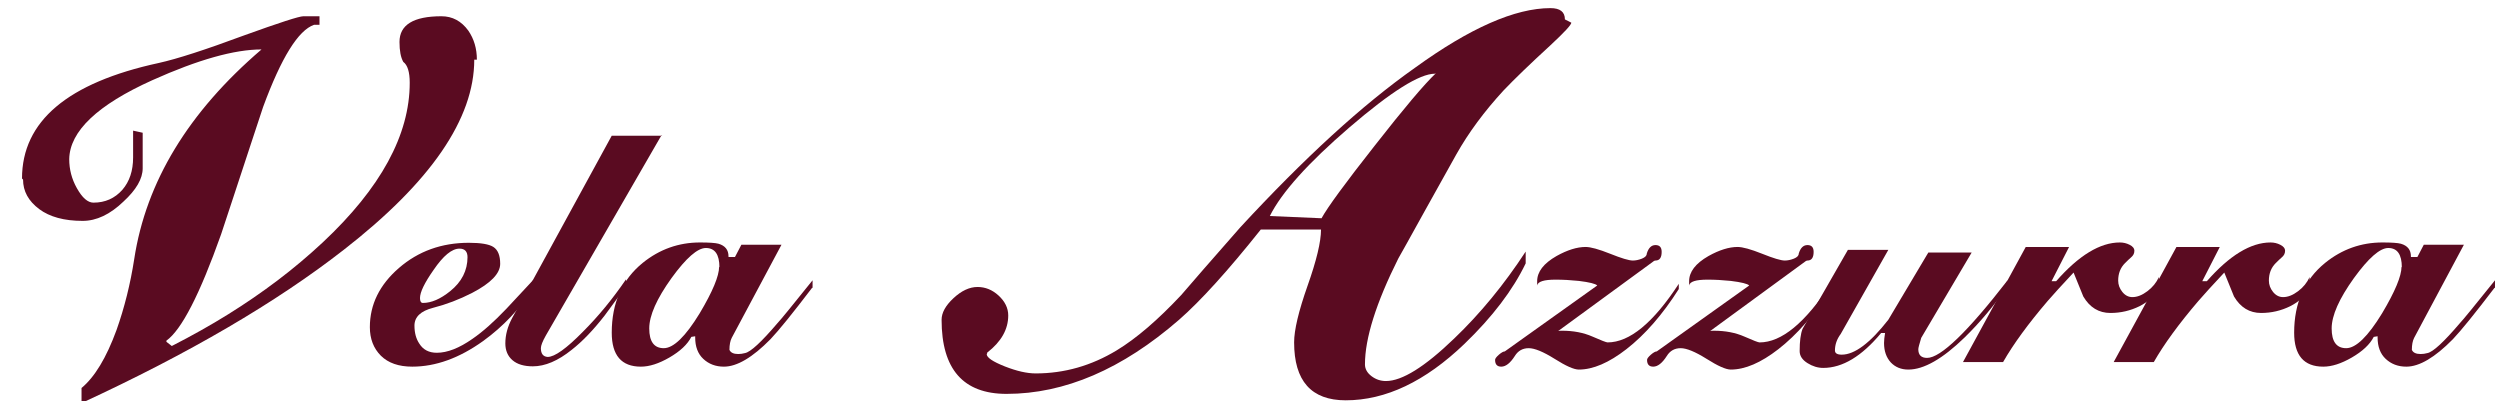
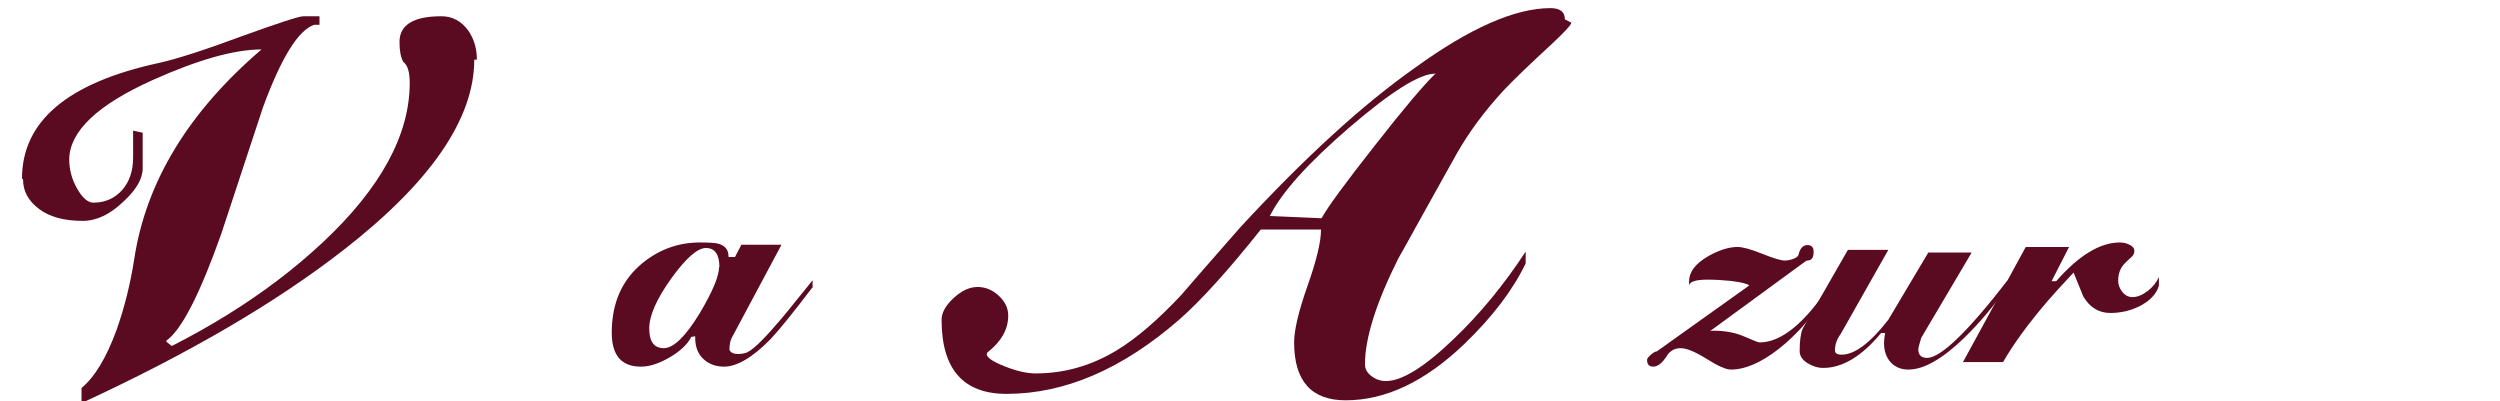
<svg xmlns="http://www.w3.org/2000/svg" version="1.2" baseProfile="tiny" id="Layer_1" x="0px" y="0px" width="498.546px" height="80px" viewBox="0 0 498.546 80" xml:space="preserve">
  <g>
    <path fill="#5a0b21" d="M68.534,49.828C55.092,60.309,37.667,70.492,16.259,80.38v-3.008c2.631-2.18,4.958-6.033,6.98-11.562   c1.586-4.481,2.762-9.198,3.529-14.151C29.121,36.261,37.582,22.328,52.152,9.86c-5.402,0-12.652,2.04-21.749,6.121   C19.442,20.916,13.91,26.165,13.805,31.727c0,2.058,0.504,3.985,1.514,5.781c1.079,1.936,2.184,2.904,3.315,2.904   c2.332,0,4.255-0.854,5.769-2.563c1.427-1.657,2.14-3.801,2.14-6.435v-5.362l1.91,0.418v7.088c0,2.076-1.28,4.29-3.841,6.644   c-2.666,2.563-5.374,3.845-8.126,3.845c-3.676,0-6.568-0.784-8.675-2.354c-2.143-1.604-3.214-3.566-3.214-5.886l-0.209-0.209   c0-11.422,9.099-19.104,27.296-23.045c3.625-0.802,9.265-2.624,16.916-5.467c7.095-2.563,11.06-3.845,11.896-3.845h3.216v1.701   h-1.073c-3.156,1.081-6.548,6.548-10.175,16.4c-0.418,1.255-1.221,3.684-2.406,7.285c-1.186,3.601-2.372,7.203-3.558,10.803   s-1.988,6.029-2.406,7.285c-4.255,11.997-7.891,19.068-10.908,21.213v0.235l1.073,0.837c4.028-2.057,7.772-4.163,11.234-6.316   c3.461-2.153,6.757-4.416,9.888-6.788c3.13-2.371,6.125-4.892,8.985-7.56c11.562-10.829,17.342-21.44,17.342-31.833   c0-2.145-0.428-3.531-1.282-4.159c-0.506-0.89-0.759-2.214-0.759-3.976c0-3.417,2.79-5.127,8.371-5.127   c2.18,0,3.967,0.959,5.362,2.877c1.133,1.657,1.7,3.583,1.7,5.781h-0.523C94.579,23.688,85.897,36.331,68.534,49.828z" />
-     <path fill="#5a0b21" d="M96.333,68.016c-4.744,3.4-9.451,5.101-14.122,5.101c-2.708,0-4.796-0.729-6.266-2.188   c-1.458-1.469-2.188-3.363-2.188-5.683c0-4.523,1.934-8.459,5.801-11.808c3.868-3.348,8.514-5.021,13.94-5.021   c2.403,0,4.035,0.278,4.896,0.834c0.903,0.588,1.354,1.706,1.354,3.354c0,1.931-1.868,3.867-5.604,5.809   c-2.54,1.302-5.122,2.288-7.746,2.96c-2.498,0.641-3.747,1.826-3.747,3.558c0,1.438,0.325,2.64,0.976,3.605   c0.755,1.207,1.915,1.811,3.479,1.811c2.099,0,4.466-0.924,7.1-2.771c2.025-1.386,4.282-3.385,6.77-5.998   c1.196-1.291,3.001-3.228,5.416-5.81v1.543v0.063C103.695,61.571,100.342,65.119,96.333,68.016z M91.626,49.581   c-1.511,0-3.232,1.416-5.164,4.25c-1.805,2.571-2.708,4.439-2.708,5.604c0,0.651,0.194,0.977,0.583,0.977   c1.679,0,3.484-0.777,5.416-2.33c2.319-1.857,3.479-4.135,3.479-6.833v0.063C93.232,50.158,92.697,49.581,91.626,49.581z" />
-     <path fill="#5a0b21" d="M108.837,66.93c-0.651,1.154-0.976,1.988-0.976,2.503c0,1.102,0.451,1.685,1.354,1.747   c1.396,0,3.744-1.679,7.041-5.037c3.056-3.055,5.917-6.534,8.584-10.438v1.416c-0.473,0.641-0.945,1.283-1.417,1.929   s-0.948,1.291-1.425,1.937c-0.478,0.646-0.953,1.294-1.426,1.944c-2.257,2.896-4.447,5.174-6.568,6.832   c-2.73,2.194-5.313,3.29-7.75,3.29c-1.764,0-3.119-0.409-4.063-1.228s-1.417-1.937-1.417-3.354c0-1.668,0.452-3.348,1.354-5.037   l19.861-36.366h10.065l-0.126-0.126L108.837,66.93z" />
    <path fill="#5a0b21" d="M153.653,67.638c-3.589,3.652-6.686,5.479-9.289,5.479c-1.647,0-3.022-0.52-4.125-1.559   c-1.07-1.008-1.605-2.425-1.605-4.251v-0.251l-0.771,0.125c-0.767,1.501-2.23,2.876-4.393,4.125   c-2.088,1.207-3.978,1.811-5.667,1.811c-3.873,0-5.81-2.257-5.81-6.77c0-5.94,2.063-10.584,6.187-13.933   c3.358-2.707,7.163-4.062,11.414-4.062c1.826,0,3.054,0.084,3.684,0.252c1.333,0.389,1.999,1.229,1.999,2.519v0.126h1.291   l1.275-2.439h7.997l-9.918,18.561c-0.304,0.599-0.457,1.396-0.457,2.393c0.241,0.557,0.824,0.835,1.748,0.835   c0.451,0,0.902-0.063,1.354-0.189c1.112-0.21,3.28-2.209,6.501-5.998c0.483-0.482,2.808-3.321,6.974-8.517v1.543l-0.079-0.063   C158.061,62.495,155.291,65.917,153.653,67.638z M140.76,49.455c-1.658,0-3.936,1.994-6.833,5.981   c-2.97,4.136-4.455,7.489-4.455,10.061c0,2.623,0.965,3.936,2.897,3.936c1.941,0,4.329-2.319,7.163-6.959   c2.582-4.334,3.873-7.431,3.873-9.288l0.063,0.126C143.468,50.74,142.565,49.455,140.76,49.455z" />
    <path fill="#5a0b21" d="M309.193,9.022c-4.013,3.68-7.125,6.679-9.341,8.999c-3.854,4.185-6.994,8.432-9.419,12.738   c-2.65,4.726-4.757,8.501-6.317,11.327c-1.562,2.824-2.765,4.996-3.611,6.513c-0.846,1.518-1.399,2.503-1.661,2.956   c-4.431,8.858-6.646,15.895-6.646,21.108c0,0.907,0.437,1.692,1.309,2.354c0.854,0.646,1.813,0.968,2.878,0.968   c3.209,0,7.744-2.825,13.604-8.475c5.197-4.97,9.95-10.751,14.259-17.343v2.354c-2.564,5.336-6.637,10.689-12.218,16.061   c-7.814,7.498-15.707,11.247-23.678,11.247c-6.854,0-10.281-3.854-10.281-11.562c0-2.44,0.889-6.189,2.668-11.247   c1.797-5.057,2.695-8.806,2.695-11.248h-12.009c-6.542,8.214-11.975,14.213-16.3,17.996c-11.337,9.854-22.806,14.779-34.404,14.779   c-8.634,0-12.951-4.926-12.951-14.779c0-1.395,0.785-2.824,2.354-4.289c1.604-1.5,3.209-2.25,4.814-2.25   c1.552,0,2.947,0.567,4.186,1.7c1.291,1.187,1.936,2.512,1.936,3.977c0,2.772-1.395,5.24-4.186,7.402   c0,0.14-0.035,0.244-0.105,0.313c0,0.681,1.212,1.5,3.637,2.459c2.354,0.925,4.396,1.387,6.122,1.387   c5.721,0,11.11-1.535,16.168-4.604c3.907-2.371,8.198-6.051,12.872-11.038c1.918-2.249,5.843-6.749,11.773-13.497   c6.384-6.906,12.462-13,18.235-18.284s11.303-9.792,16.588-13.523C293.12,5.587,302.129,1.62,309.193,1.62   c1.918,0,2.877,0.75,2.877,2.25l1.282,0.654C313.353,4.942,311.966,6.442,309.193,9.022z M269.111,25.397   c-8.268,7.115-13.561,13.009-15.881,17.683l10.309,0.444c1.203-2.197,4.735-7.019,10.596-14.465   c5.825-7.446,9.898-12.268,12.218-14.465l-0.209,0.104C283.091,14.699,277.414,18.265,269.111,25.397z" />
-     <path fill="#5a0b21" d="M324.328,69.637c-3.485,2.708-6.644,4.062-9.478,4.062c-0.976,0-2.587-0.714-4.833-2.141   c-2.267-1.417-3.988-2.125-5.164-2.125c-1.206,0-2.13,0.52-2.771,1.559c-0.902,1.417-1.805,2.125-2.708,2.125   c-0.818,0-1.228-0.451-1.228-1.354c0-0.241,0.258-0.588,0.771-1.039c0.504-0.431,0.893-0.646,1.165-0.646l18.435-13.146   c-0.325-0.347-1.548-0.65-3.668-0.913c-1.605-0.168-3.154-0.252-4.645-0.252c-2.319,0-3.542,0.389-3.668,1.165v-0.394v-0.457   c0-1.878,1.286-3.552,3.857-5.021c2.162-1.207,4.099-1.811,5.809-1.811c0.997,0,2.63,0.451,4.896,1.354   c2.246,0.903,3.752,1.354,4.519,1.354c0.566,0,1.17-0.126,1.81-0.378c0.641-0.263,0.961-0.588,0.961-0.977   c0.336-1.154,0.918-1.731,1.747-1.731c0.818,0,1.229,0.451,1.229,1.354c0,1.154-0.41,1.731-1.229,1.731l-0.268,0.063   l-19.144,13.996c0.084-0.042,0.342-0.063,0.771-0.063c2.277,0,4.298,0.389,6.062,1.165c1.763,0.776,2.771,1.165,3.022,1.165   c4.377,0,9.109-3.894,14.2-11.682v1.811v-0.771C331.549,62.731,328.064,66.73,324.328,69.637z" />
    <path fill="#5a0b21" d="M354.633,69.637c-3.485,2.708-6.644,4.062-9.478,4.062c-0.976,0-2.587-0.714-4.833-2.141   c-2.267-1.417-3.988-2.125-5.164-2.125c-1.206,0-2.13,0.52-2.771,1.559c-0.902,1.417-1.805,2.125-2.708,2.125   c-0.818,0-1.228-0.451-1.228-1.354c0-0.241,0.258-0.588,0.771-1.039c0.504-0.431,0.893-0.646,1.165-0.646l18.435-13.146   c-0.325-0.347-1.548-0.65-3.668-0.913c-1.605-0.168-3.154-0.252-4.645-0.252c-2.319,0-3.542,0.389-3.668,1.165v-0.394v-0.457   c0-1.878,1.286-3.552,3.857-5.021c2.162-1.207,4.099-1.811,5.809-1.811c0.997,0,2.63,0.451,4.896,1.354   c2.246,0.903,3.752,1.354,4.519,1.354c0.566,0,1.17-0.126,1.81-0.378c0.641-0.263,0.961-0.588,0.961-0.977   c0.336-1.154,0.918-1.731,1.747-1.731c0.818,0,1.229,0.451,1.229,1.354c0,1.154-0.41,1.731-1.229,1.731l-0.268,0.063L341.03,66.017   c0.084-0.042,0.342-0.063,0.771-0.063c2.277,0,4.298,0.389,6.062,1.165c1.763,0.776,2.771,1.165,3.022,1.165   c4.377,0,9.109-3.894,14.2-11.682v1.811v-0.771C361.854,62.731,358.369,66.73,354.633,69.637z" />
    <path fill="#5a0b21" d="M391.77,67.307c-4.387,4.262-8.123,6.392-11.209,6.392c-1.428,0-2.592-0.472-3.495-1.416   c-0.902-0.986-1.354-2.277-1.354-3.873c0-0.524,0.068-1.191,0.205-1.999h-0.787c-3.853,4.639-7.698,6.958-11.54,6.958   c-1.081,0-2.131-0.32-3.148-0.96c-1.039-0.651-1.559-1.449-1.559-2.394c0-1.973,0.194-3.453,0.582-4.439l9.037-15.742h8.06   l-9.492,16.766c-0.767,1.028-1.149,2.125-1.149,3.29c0,0.557,0.451,0.835,1.354,0.835c2.571,0,5.668-2.319,9.288-6.959   l7.982-13.412h8.643l-10.06,17.018c-0.389,1.26-0.583,2.015-0.583,2.267c0,1.155,0.583,1.732,1.748,1.732   c2.707,0,8.061-5.158,16.058-15.476v1.417l-0.126-0.063C397.61,61.005,394.792,64.358,391.77,67.307z" />
    <path fill="#5a0b21" d="M426.672,61.058c-1.826,0.902-3.763,1.354-5.81,1.354c-2.319,0-4.124-1.097-5.415-3.29   c-0.326-0.767-0.972-2.356-1.937-4.771c-2.319,2.478-4.041,4.366-5.164,5.668c-3.894,4.555-6.858,8.616-8.895,12.185h-7.997   l12.516-22.953h8.643l-3.495,6.832h0.913c4.523-5.152,8.759-7.729,12.705-7.729c0.692,0,1.338,0.152,1.936,0.457   c0.641,0.314,0.961,0.719,0.961,1.212c0,0.504-0.216,0.935-0.646,1.291c-0.305,0.263-0.714,0.65-1.229,1.165   c-0.902,0.902-1.354,2.063-1.354,3.479c0,0.819,0.278,1.575,0.834,2.268c0.557,0.683,1.223,1.023,2,1.023   c0.955,0,1.946-0.389,2.975-1.165c1.039-0.776,1.811-1.722,2.314-2.834v1.685l-0.188,0.582   C429.71,58.953,428.487,60.134,426.672,61.058z" />
-     <path fill="#5a0b21" d="M456.725,61.058c-1.826,0.902-3.763,1.354-5.81,1.354c-2.319,0-4.124-1.097-5.415-3.29   c-0.326-0.767-0.972-2.356-1.937-4.771c-2.319,2.478-4.041,4.366-5.164,5.668c-3.894,4.555-6.858,8.616-8.895,12.185h-7.997   l12.516-22.953h8.643l-3.495,6.832h0.913c4.523-5.152,8.759-7.729,12.705-7.729c0.692,0,1.338,0.152,1.936,0.457   c0.641,0.314,0.961,0.719,0.961,1.212c0,0.504-0.216,0.935-0.646,1.291c-0.305,0.263-0.714,0.65-1.229,1.165   c-0.902,0.902-1.354,2.063-1.354,3.479c0,0.819,0.278,1.575,0.834,2.268c0.557,0.683,1.223,1.023,2,1.023   c0.955,0,1.946-0.389,2.975-1.165c1.039-0.776,1.811-1.722,2.314-2.834v1.685l-0.188,0.582   C459.763,58.953,458.54,60.134,456.725,61.058z" />
-     <path fill="#5a0b21" d="M489.155,67.638c-3.59,3.652-6.686,5.479-9.288,5.479c-1.648,0-3.022-0.52-4.125-1.559   c-1.07-1.008-1.605-2.425-1.605-4.251v-0.251l-0.771,0.125c-0.767,1.501-2.23,2.876-4.393,4.125   c-2.089,1.207-3.978,1.811-5.667,1.811c-3.873,0-5.81-2.257-5.81-6.77c0-5.94,2.063-10.584,6.188-13.933   c3.358-2.707,7.163-4.062,11.413-4.062c1.826,0,3.055,0.084,3.684,0.252c1.333,0.389,2,1.229,2,2.519v0.126h1.291l1.274-2.439   h7.998l-9.918,18.561c-0.305,0.599-0.457,1.396-0.457,2.393c0.241,0.557,0.824,0.835,1.748,0.835c0.45,0,0.902-0.063,1.354-0.189   c1.112-0.21,3.279-2.209,6.502-5.998c0.482-0.482,2.808-3.321,6.974-8.517v1.543l-0.078-0.063   C493.563,62.495,490.792,65.917,489.155,67.638z M476.262,49.455c-1.658,0-3.936,1.994-6.832,5.981   c-2.971,4.136-4.455,7.489-4.455,10.061c0,2.623,0.965,3.936,2.896,3.936c1.941,0,4.329-2.319,7.163-6.959   c2.581-4.334,3.872-7.431,3.872-9.288l0.063,0.126C478.97,50.74,478.066,49.455,476.262,49.455z" />
  </g>
</svg>